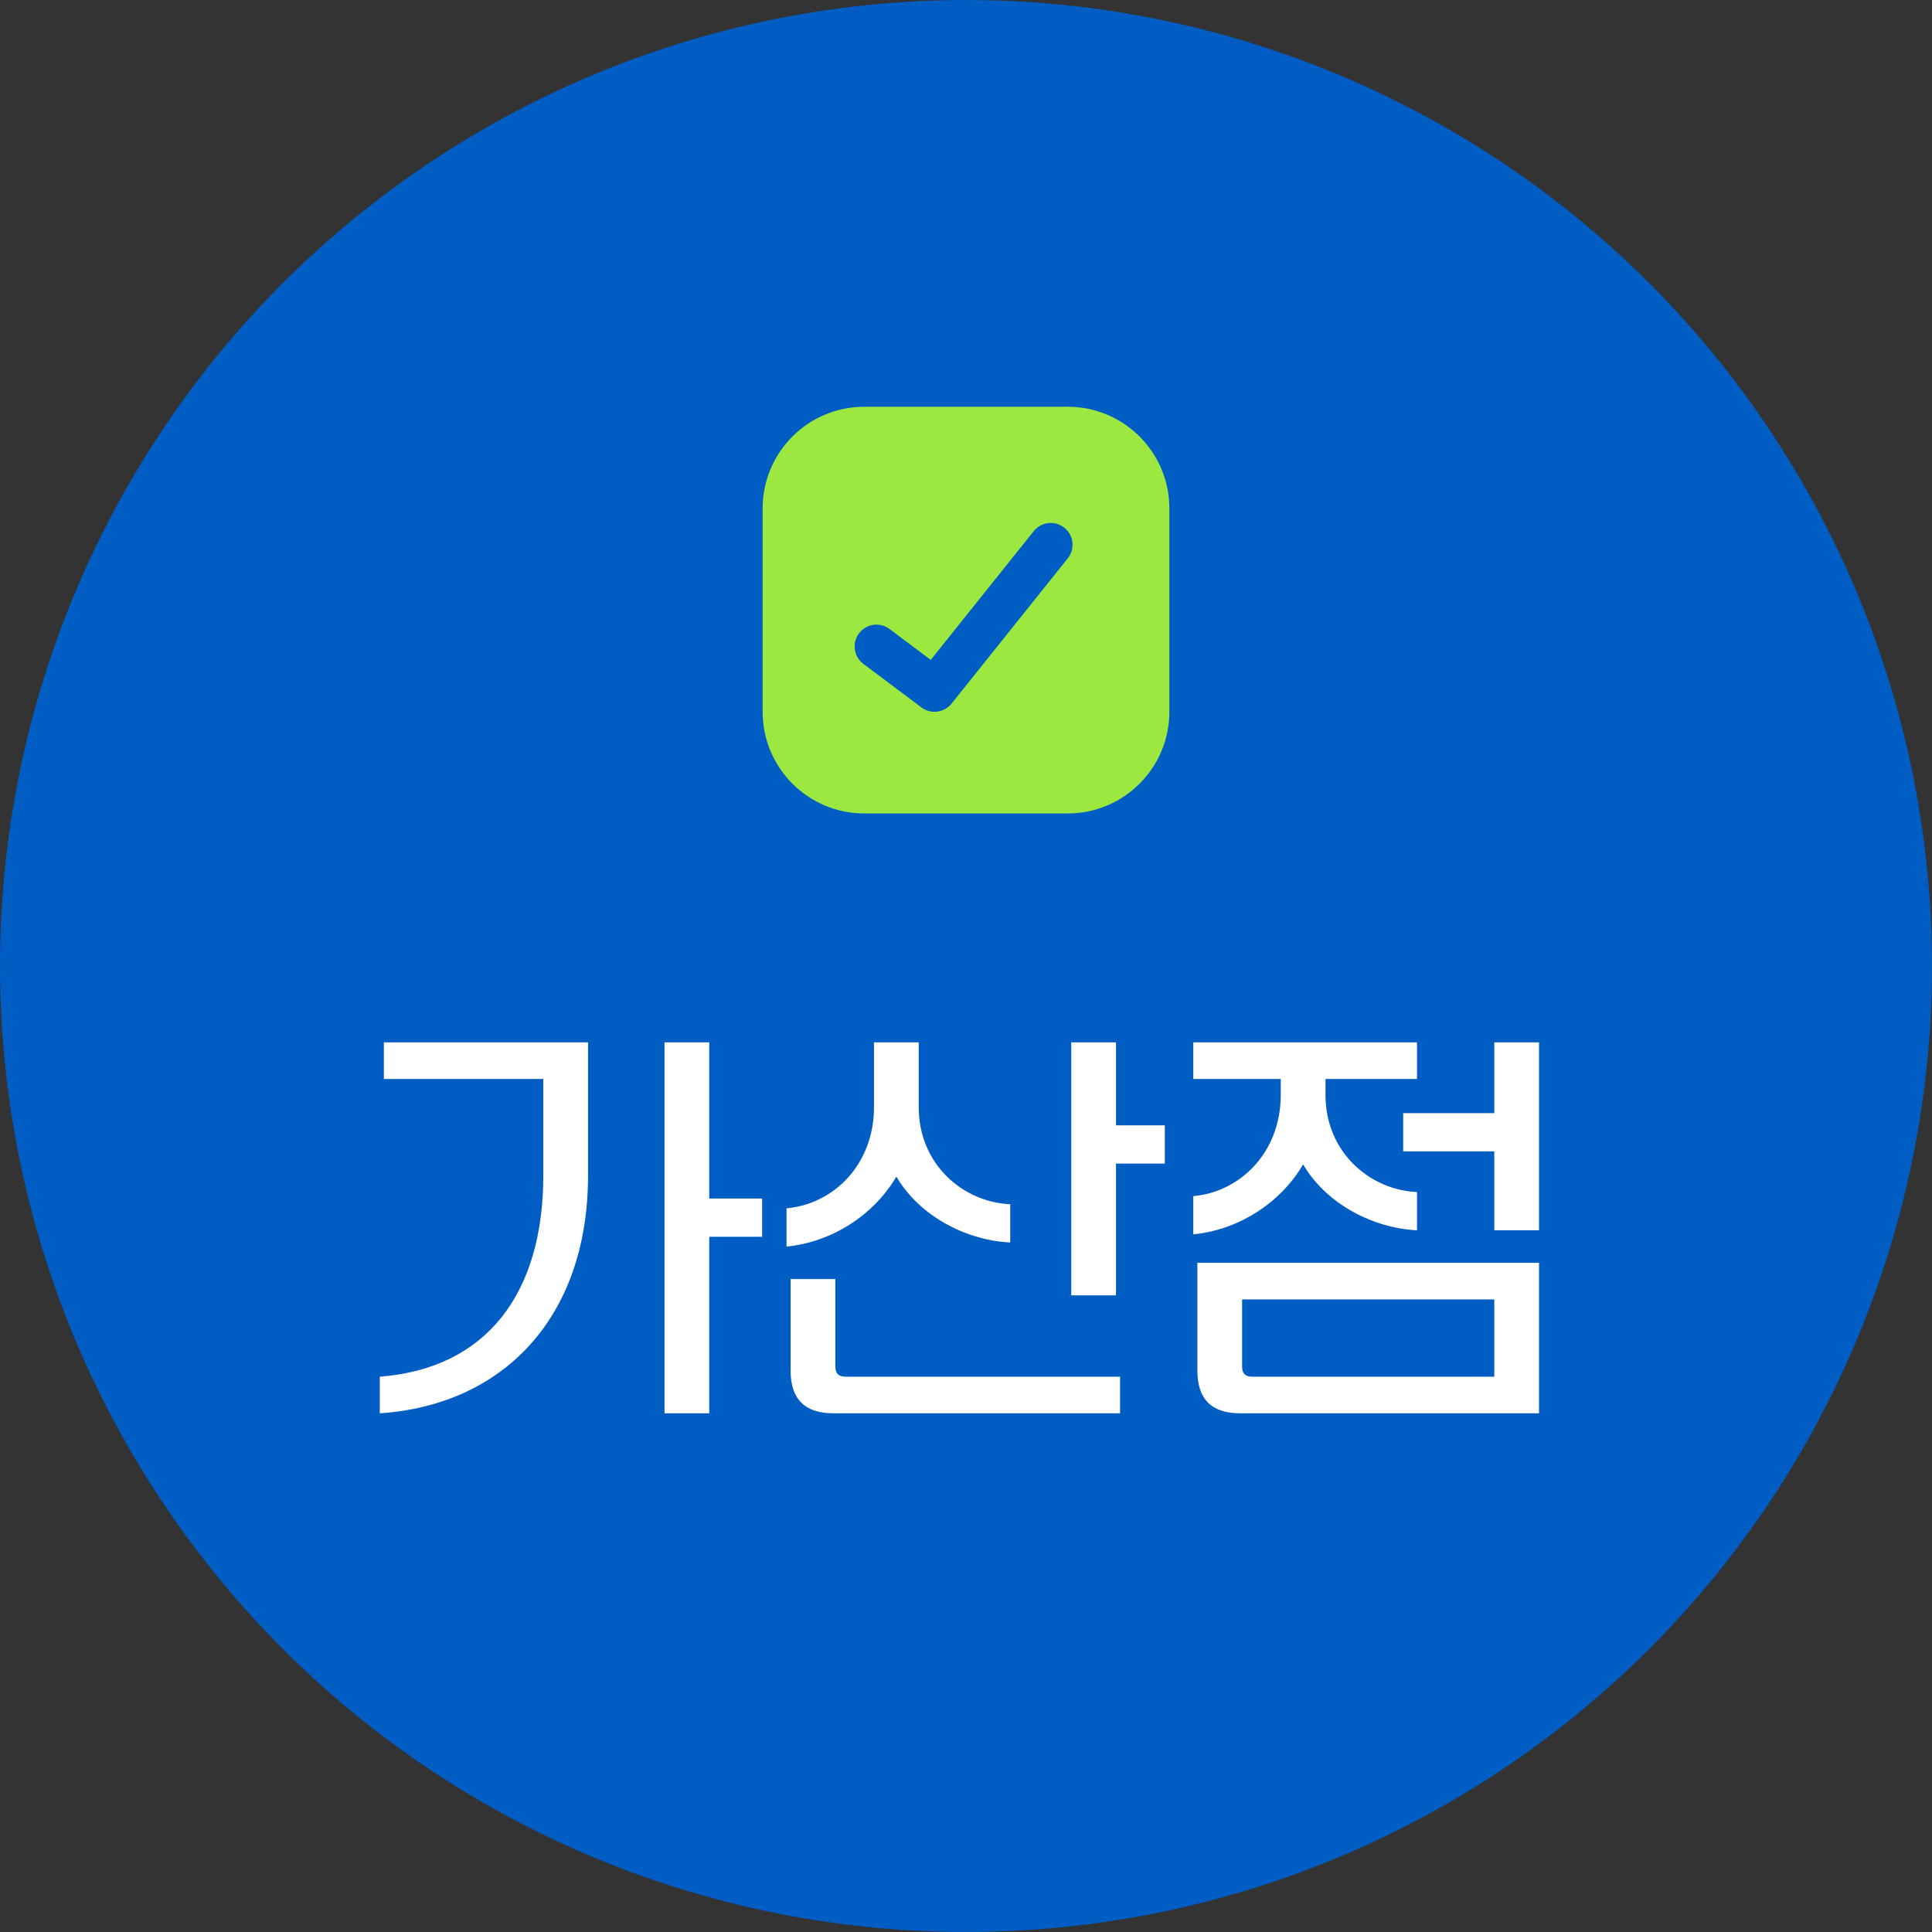
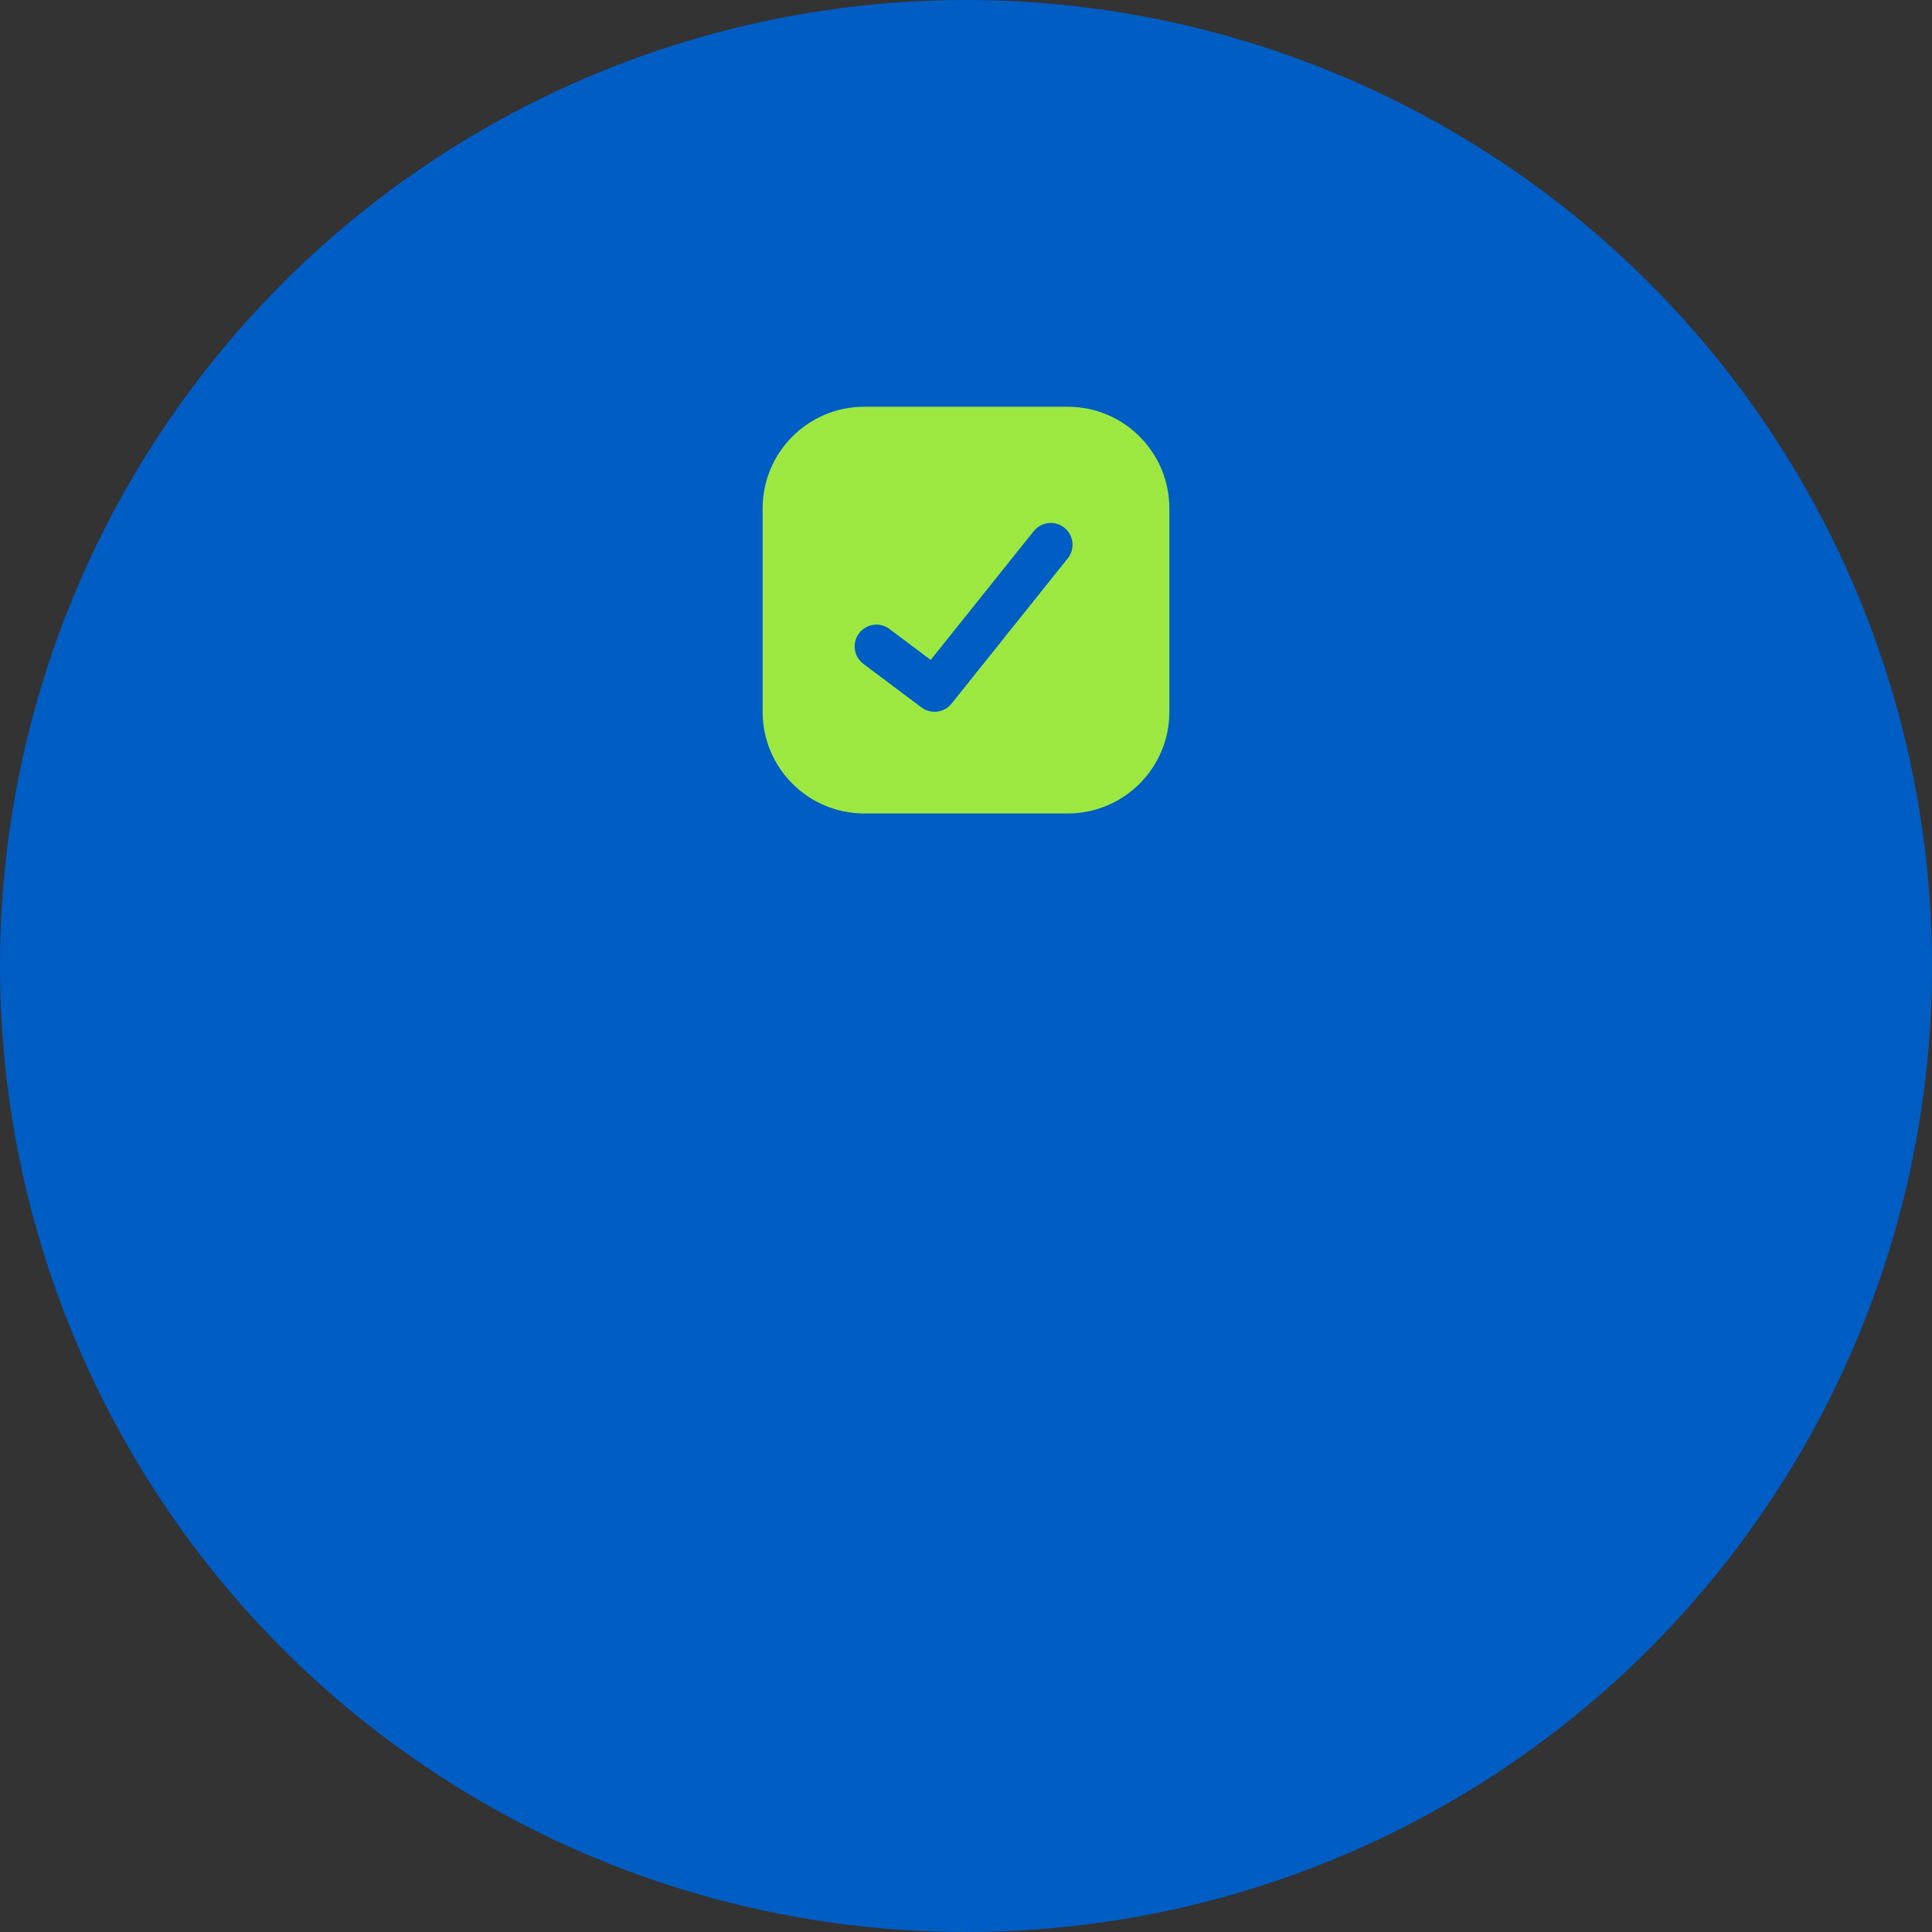
<svg xmlns="http://www.w3.org/2000/svg" width="152" height="152" viewBox="0 0 152 152" fill="none">
  <rect x="0" y="0" width="152" height="152" fill="#333333" stroke="none" />
  <circle cx="76" cy="76" r="76" fill="#005DC4" />
  <g clip-path="url(#clip0_3080_2824)">
    <path fill-rule="evenodd" clip-rule="evenodd" d="M68 32C63.582 32 60 35.582 60 40V56C60 60.418 63.582 64 68 64H84C88.418 64 92 60.418 92 56V40C92 35.582 88.418 32 84 32H68ZM84.006 43.928C84.598 43.189 84.478 42.11 83.739 41.519C82.999 40.927 81.921 41.047 81.329 41.786L73.224 51.917L69.982 49.486C69.225 48.918 68.15 49.071 67.582 49.829C67.014 50.586 67.167 51.66 67.925 52.229L72.496 55.657C73.237 56.213 74.285 56.08 74.864 55.357L84.006 43.928Z" fill="#9CE840" />
  </g>
-   <path d="M29.88 111.192V108.312C38.232 107.672 42.744 101.816 42.744 92.472V84.888H30.2V82.008H46.264V92.472C46.264 103.736 39.512 110.552 29.88 111.192ZM52.28 111.192V82.008H55.8V94.296H59.96V97.304H55.8V111.192H52.28ZM88.121 108.312V111.192H65.561C63.321 111.192 62.201 110.072 62.201 107.832V100.632H65.721V107.512C65.721 108.056 65.977 108.312 66.521 108.312H88.121ZM61.881 95.064C65.561 94.744 68.761 91.64 68.761 87.096V82.008H72.281V87.096C72.281 91.64 75.801 94.584 79.481 94.744V97.752C76.089 97.592 72.377 95.736 70.521 92.568C68.665 95.736 65.273 97.752 61.881 98.072V95.064ZM84.281 101.912V82.008H87.801V88.536H91.641V91.544H87.801V101.912H84.281ZM121.083 111.192H97.562C95.323 111.192 94.203 110.072 94.203 107.832V99.352H121.083V111.192ZM93.882 94.104C97.562 93.784 100.763 90.68 100.763 86.136V84.888H93.882V82.008H111.483V84.888H104.283V86.136C104.283 90.68 107.803 93.624 111.483 93.784V96.792C108.091 96.632 104.379 94.776 102.523 91.608C100.667 94.776 97.275 96.792 93.882 97.112V94.104ZM97.722 102.232V107.512C97.722 108.056 97.978 108.312 98.522 108.312H117.563V102.232H97.722ZM117.563 96.792V90.584H110.395V87.576H117.563V82.008H121.083V96.792H117.563Z" fill="white" />
  <defs>
    <clipPath id="clip0_3080_2824">
      <rect width="32" height="32" fill="white" transform="translate(60 32)" />
    </clipPath>
  </defs>
</svg>